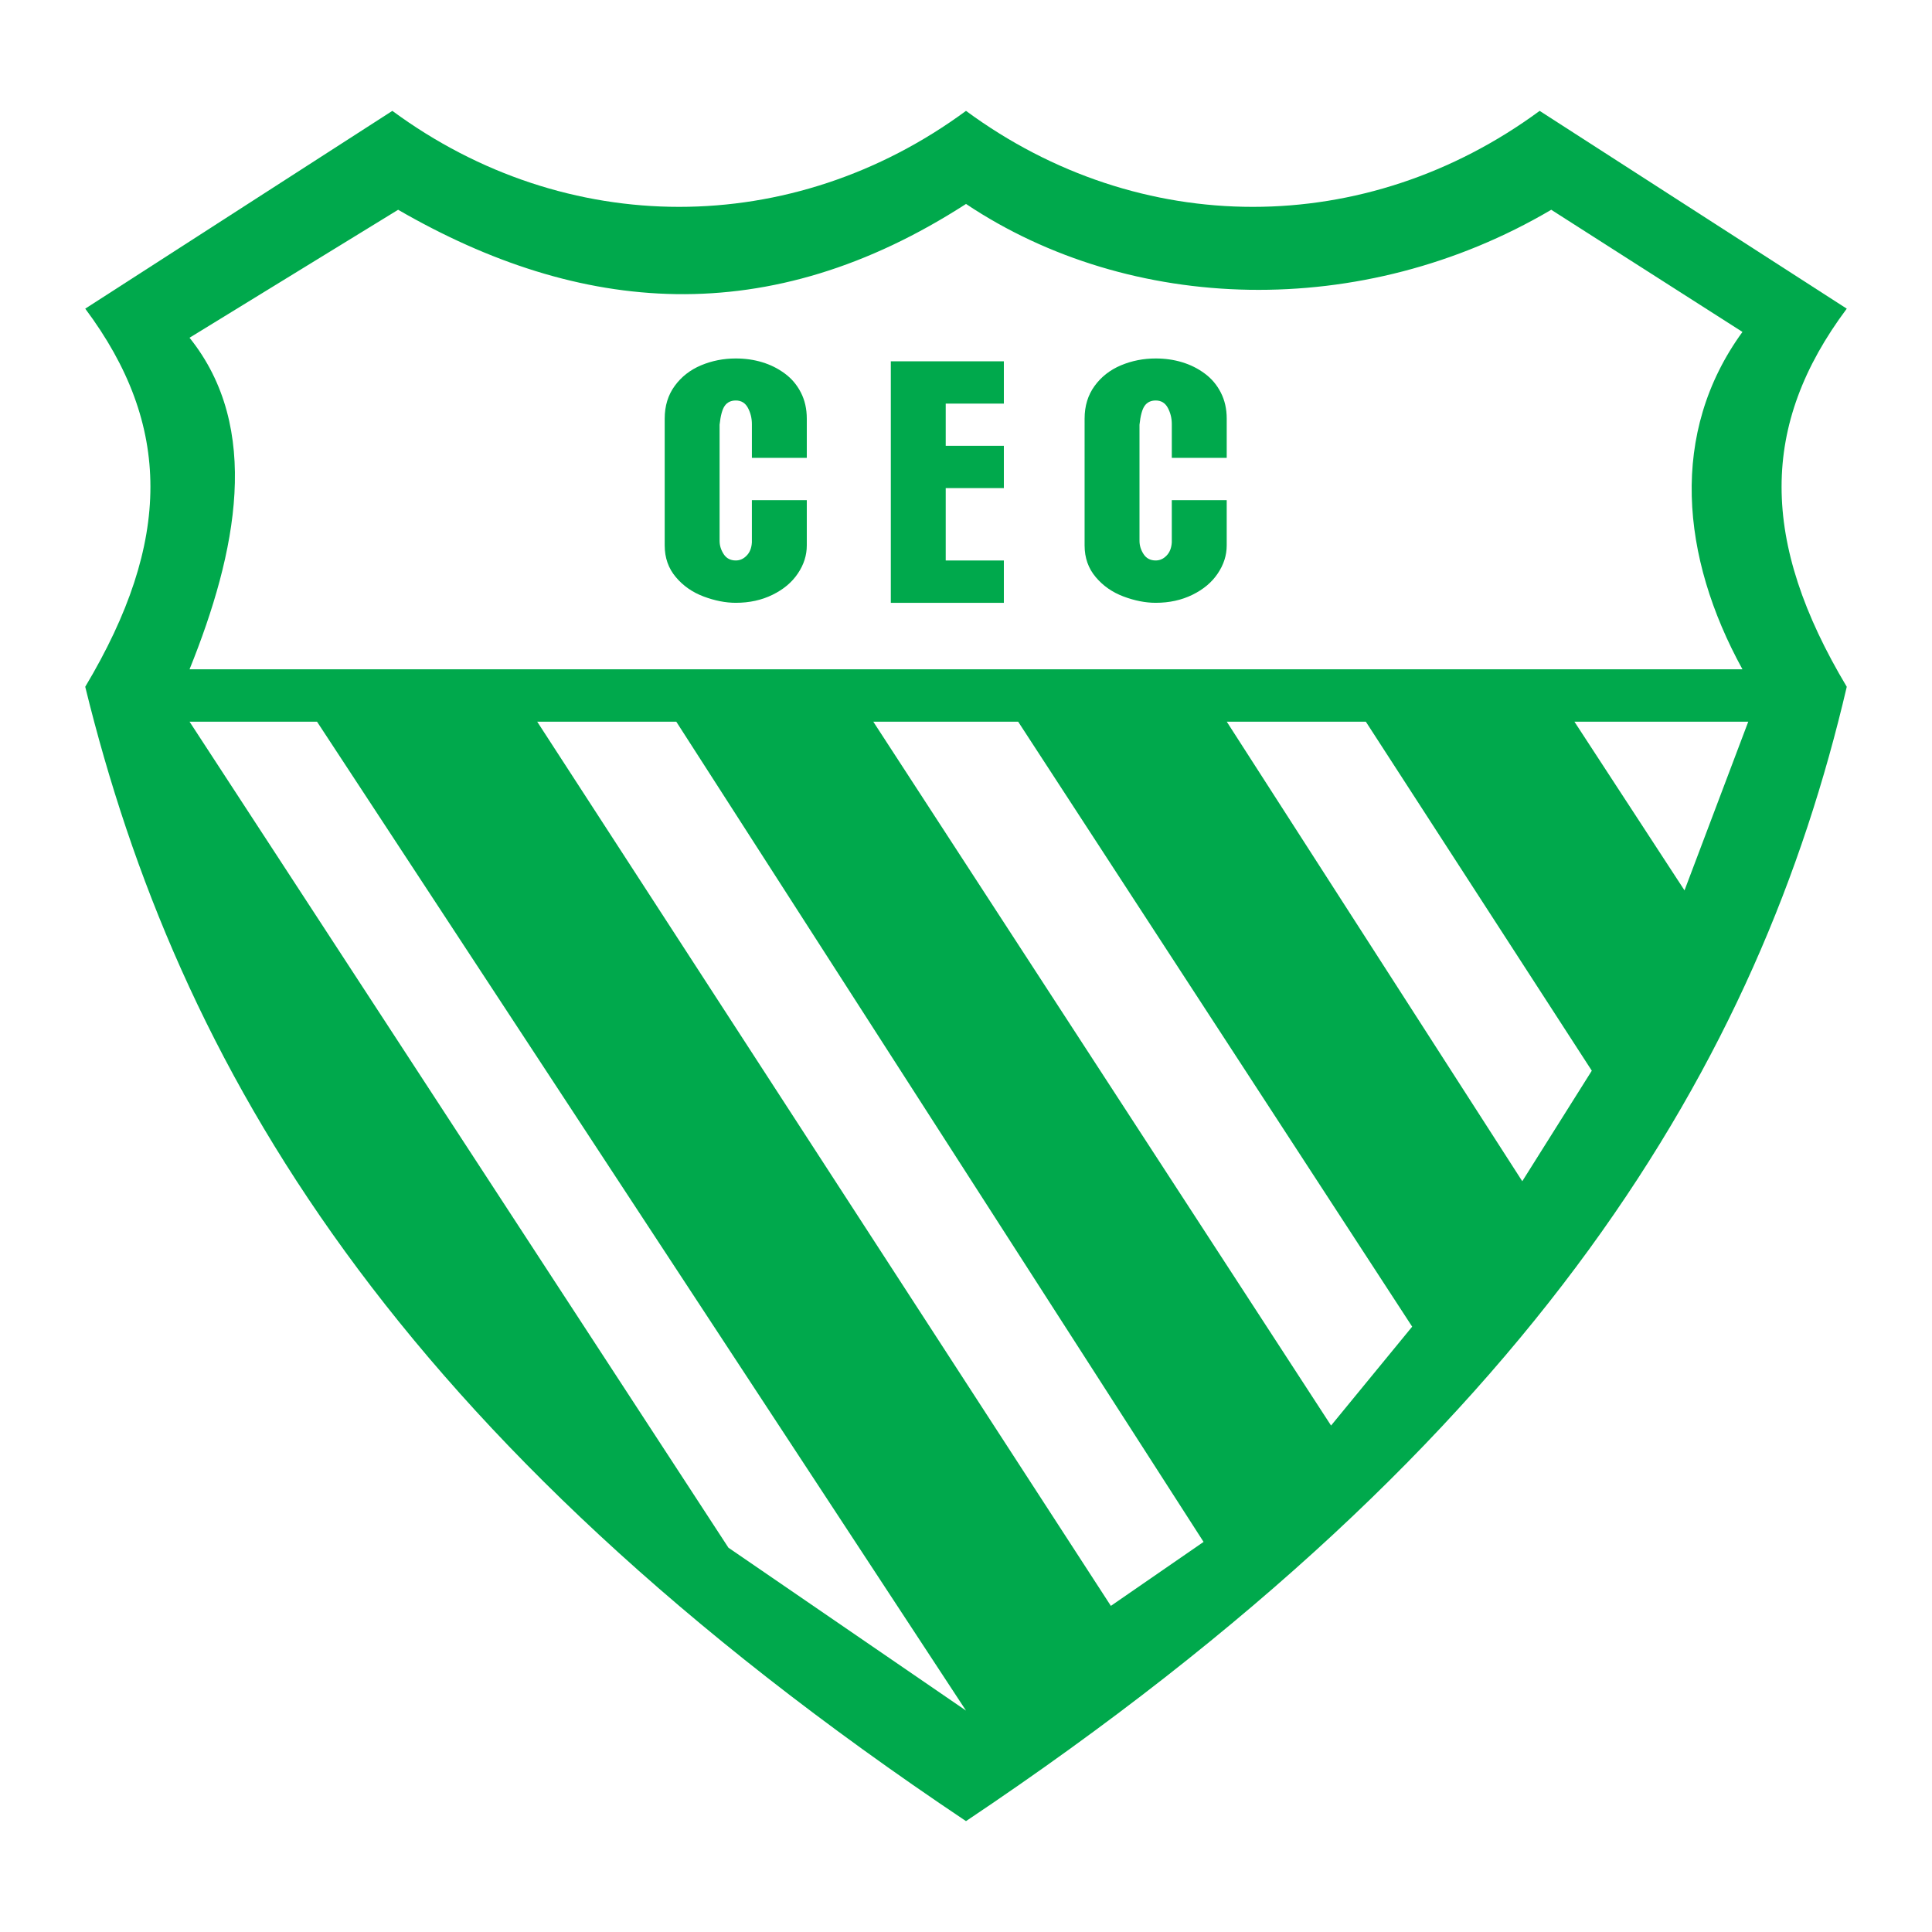
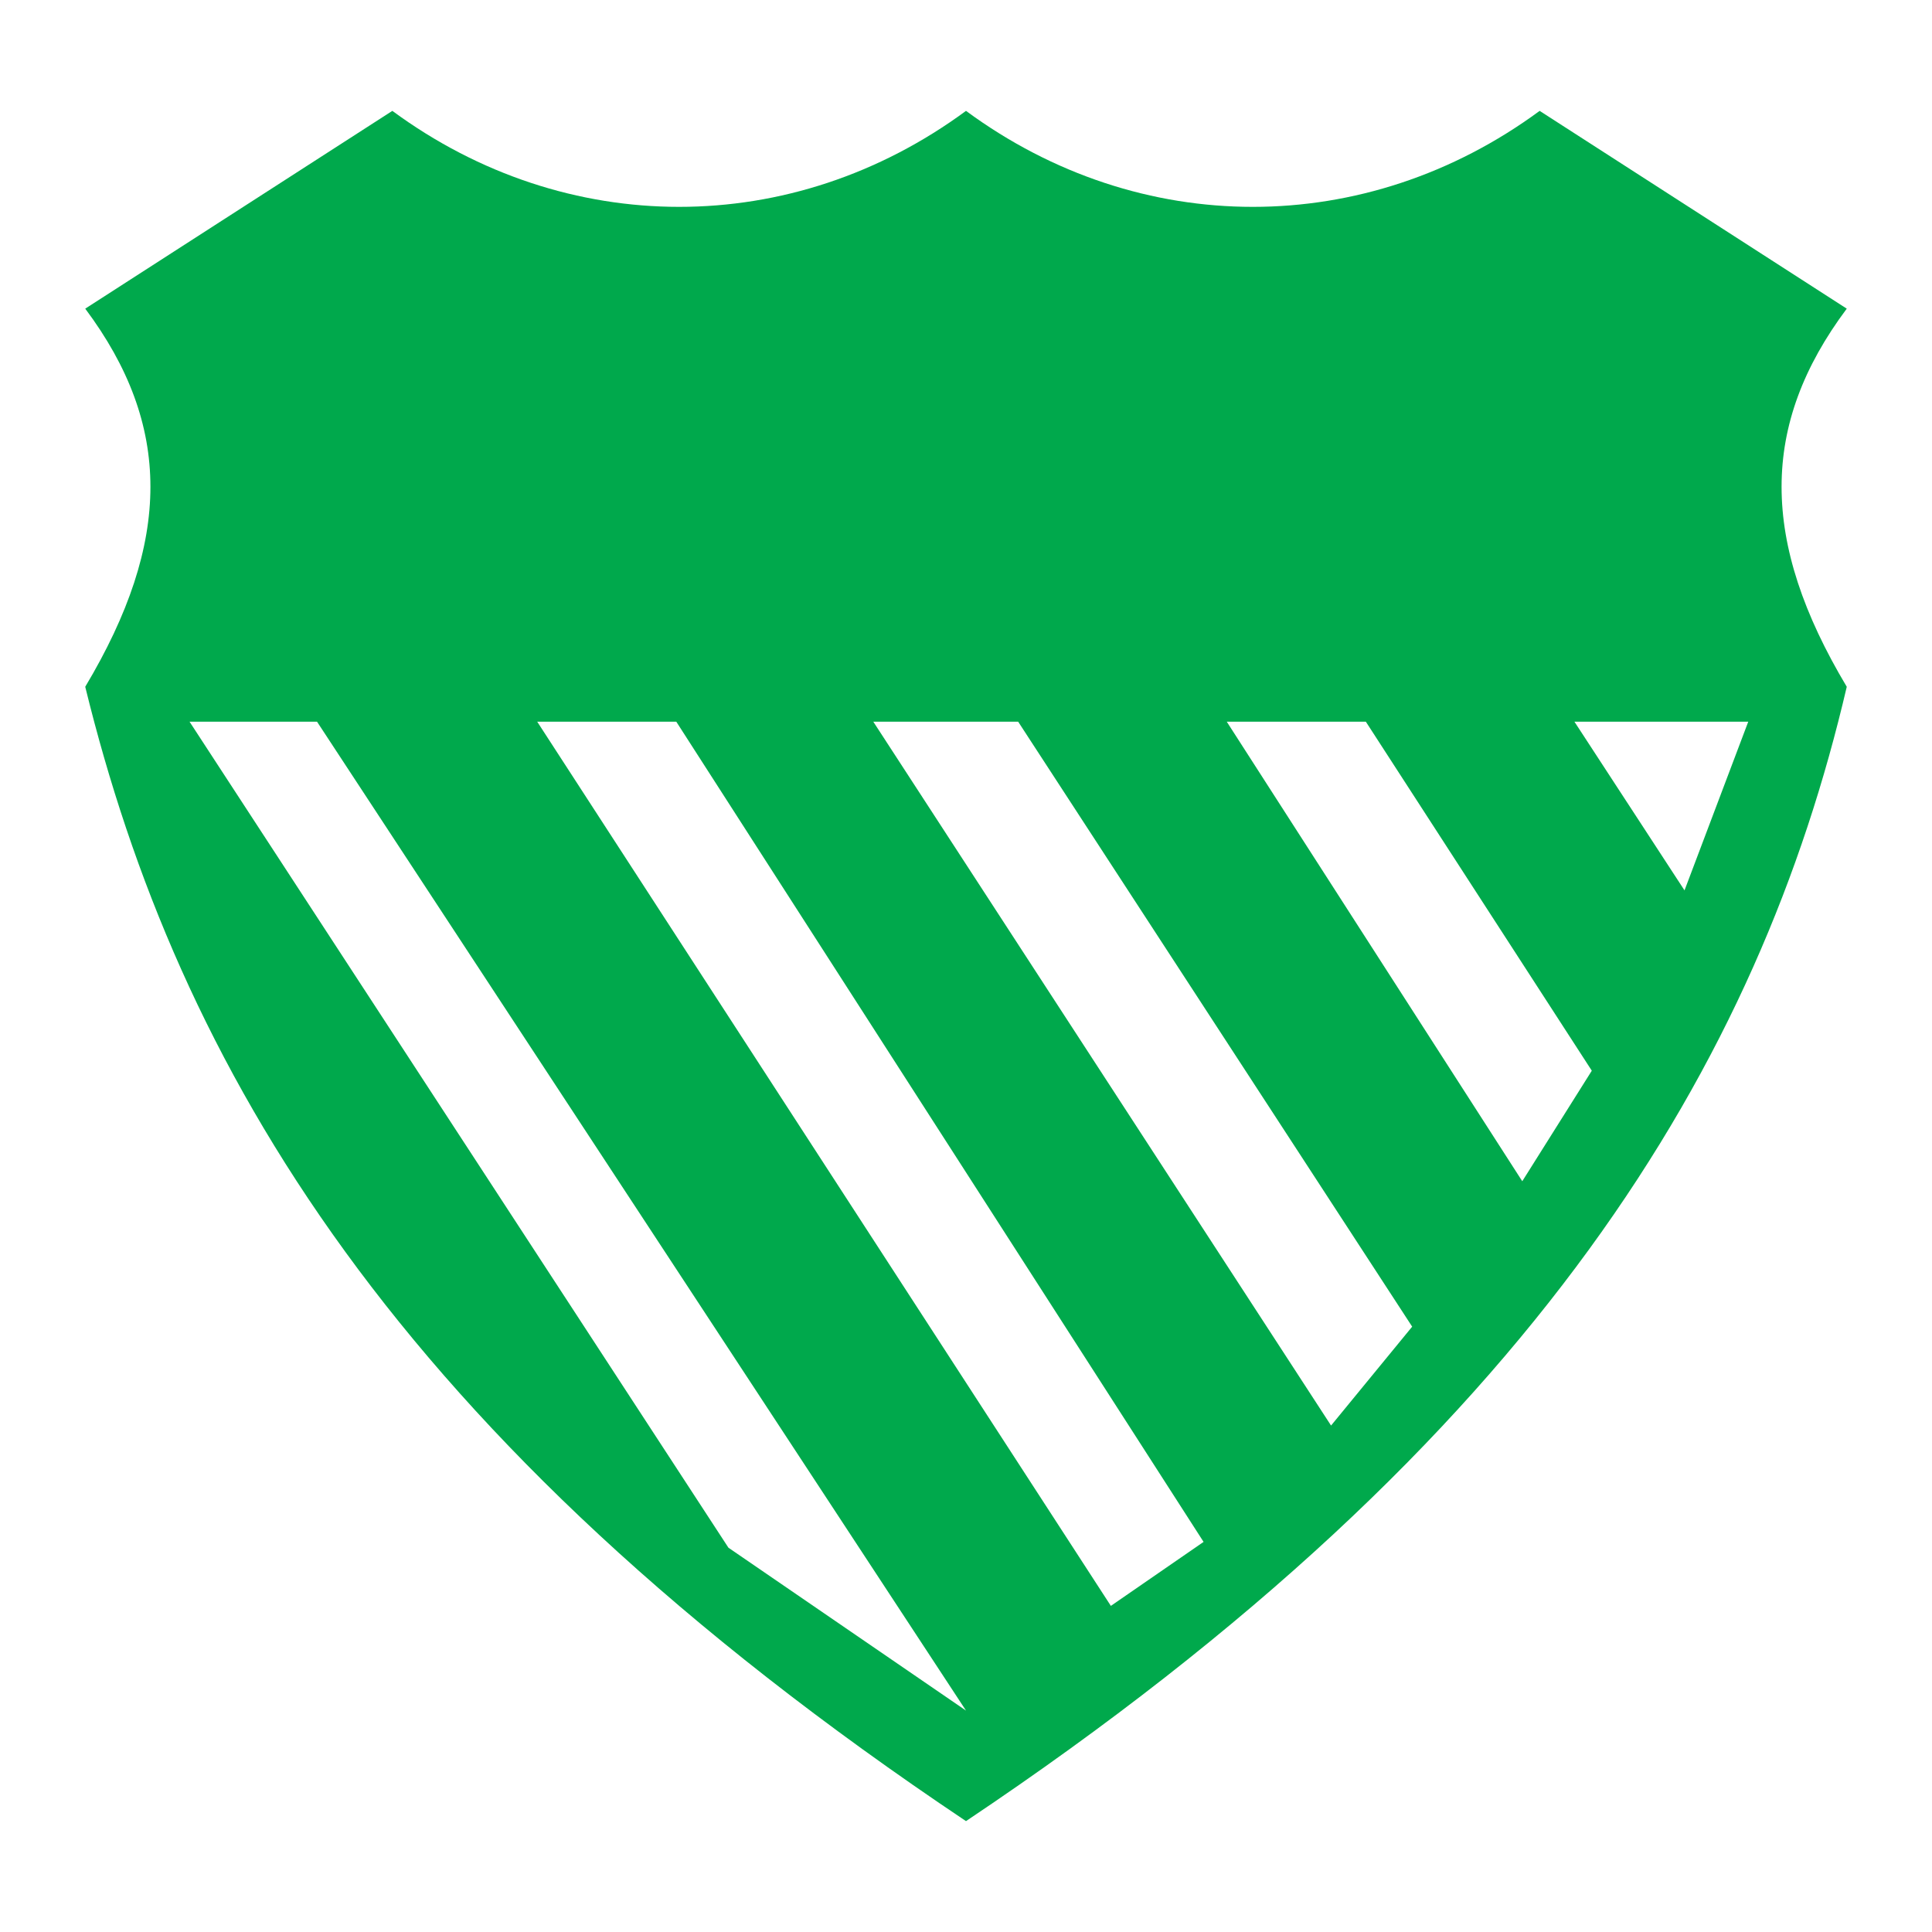
<svg xmlns="http://www.w3.org/2000/svg" version="1.0" id="Layer_1" x="0px" y="0px" width="192.756px" height="192.756px" viewBox="0 0 192.756 192.756" enable-background="new 0 0 192.756 192.756" xml:space="preserve">
  <g>
    <polygon fill-rule="evenodd" clip-rule="evenodd" fill="#FFFFFF" points="0,0 192.756,0 192.756,192.756 0,192.756 0,0  " />
    <path fill-rule="evenodd" clip-rule="evenodd" fill="#00A94C" d="M96.378,11.062c17.343,12.769,39.89,12.769,57.233,0   l30.641,19.733c-8.672,11.607-8.672,23.215,0,37.725c-8.672,37.144-30.641,74.869-87.874,113.173   C39.144,143.389,17.754,106.242,8.504,68.52c8.672-14.509,8.672-26.118,0-37.725l30.64-19.733   C56.488,23.831,79.035,23.831,96.378,11.062L96.378,11.062z" />
-     <path fill-rule="evenodd" clip-rule="evenodd" fill="#FFFFFF" d="M18.91,66.778c4.723-11.704,7.228-24.084,0-33.081l20.812-12.768   c18.162,10.496,36.951,12.14,56.656-0.581c16.379,10.934,39.503,11.708,58.389,0.581l19.078,12.188   c-7.322,10.061-6.166,22.441,0.001,33.661H18.91L18.91,66.778z" />
-     <path fill-rule="evenodd" clip-rule="evenodd" fill="#00A94C" d="M80.494,49.905v4.513c0,0.984-0.295,1.914-0.891,2.797   c-0.591,0.884-1.434,1.591-2.524,2.124c-1.09,0.537-2.314,0.803-3.667,0.803c-1.026,0-2.095-0.211-3.207-0.627   c-1.112-0.417-2.041-1.06-2.776-1.934c-0.741-0.873-1.112-1.928-1.112-3.163V41.766c0-1.266,0.333-2.35,0.999-3.264   c0.666-0.914,1.542-1.597,2.626-2.054c1.09-0.457,2.245-0.683,3.47-0.683c0.934,0,1.815,0.125,2.636,0.376   c0.827,0.251,1.574,0.623,2.25,1.125c0.677,0.497,1.214,1.129,1.606,1.897c0.392,0.764,0.59,1.632,0.59,2.602v3.916h-5.478v-3.369   c0-0.578-0.129-1.115-0.392-1.612s-0.666-0.743-1.213-0.743c-0.478,0-0.849,0.176-1.096,0.522   c-0.252,0.346-0.424,0.979-0.521,1.893v11.588c0,0.462,0.134,0.904,0.408,1.326c0.273,0.421,0.677,0.632,1.208,0.632   c0.413,0,0.773-0.161,1.084-0.487c0.317-0.321,0.489-0.764,0.521-1.32v-4.208H80.494L80.494,49.905z M88.877,60.142V36.047h11.278   v4.223h-5.801v4.208h5.801v4.222h-5.801v7.22h5.801v4.223H88.877L88.877,60.142z M122.389,49.905v4.513   c0,0.984-0.296,1.914-0.892,2.797c-0.591,0.884-1.435,1.591-2.524,2.124c-1.09,0.537-2.314,0.803-3.668,0.803   c-1.025,0-2.095-0.211-3.206-0.627c-1.112-0.417-2.041-1.06-2.776-1.934c-0.741-0.873-1.112-1.928-1.112-3.163V41.766   c0-1.266,0.333-2.35,0.999-3.264c0.666-0.914,1.542-1.597,2.626-2.054c1.09-0.457,2.245-0.683,3.47-0.683   c0.935,0,1.815,0.125,2.637,0.376c0.827,0.251,1.574,0.623,2.25,1.125c0.677,0.497,1.214,1.129,1.606,1.897   c0.392,0.764,0.591,1.632,0.591,2.602v3.916h-5.479v-3.369c0-0.578-0.129-1.115-0.392-1.612c-0.264-0.497-0.666-0.743-1.214-0.743   c-0.478,0-0.849,0.176-1.096,0.522c-0.252,0.346-0.424,0.979-0.521,1.893v11.588c0,0.462,0.134,0.904,0.408,1.326   c0.273,0.421,0.677,0.632,1.208,0.632c0.413,0,0.773-0.161,1.085-0.487c0.316-0.321,0.488-0.764,0.521-1.32v-4.208H122.389   L122.389,49.905z" />
    <polygon fill-rule="evenodd" clip-rule="evenodd" fill="#FFFFFF" points="31.629,72.002 18.91,72.002 72.675,154.414    96.378,170.666 31.629,72.002  " />
    <polygon fill-rule="evenodd" clip-rule="evenodd" fill="#FFFFFF" points="53.597,72.002 110.831,160.219 120.081,153.836    67.472,72.002 53.597,72.002  " />
    <polygon fill-rule="evenodd" clip-rule="evenodd" fill="#FFFFFF" points="87.128,72.002 132.8,142.227 140.893,132.361    101.581,72.002 87.128,72.002  " />
    <polygon fill-rule="evenodd" clip-rule="evenodd" fill="#FFFFFF" points="122.393,72.002 151.877,117.852 158.814,106.824    136.269,72.002 122.393,72.002  " />
    <polygon fill-rule="evenodd" clip-rule="evenodd" fill="#FFFFFF" points="157.08,72.002 168.064,88.833 174.424,72.002    157.08,72.002  " />
  </g>
</svg>